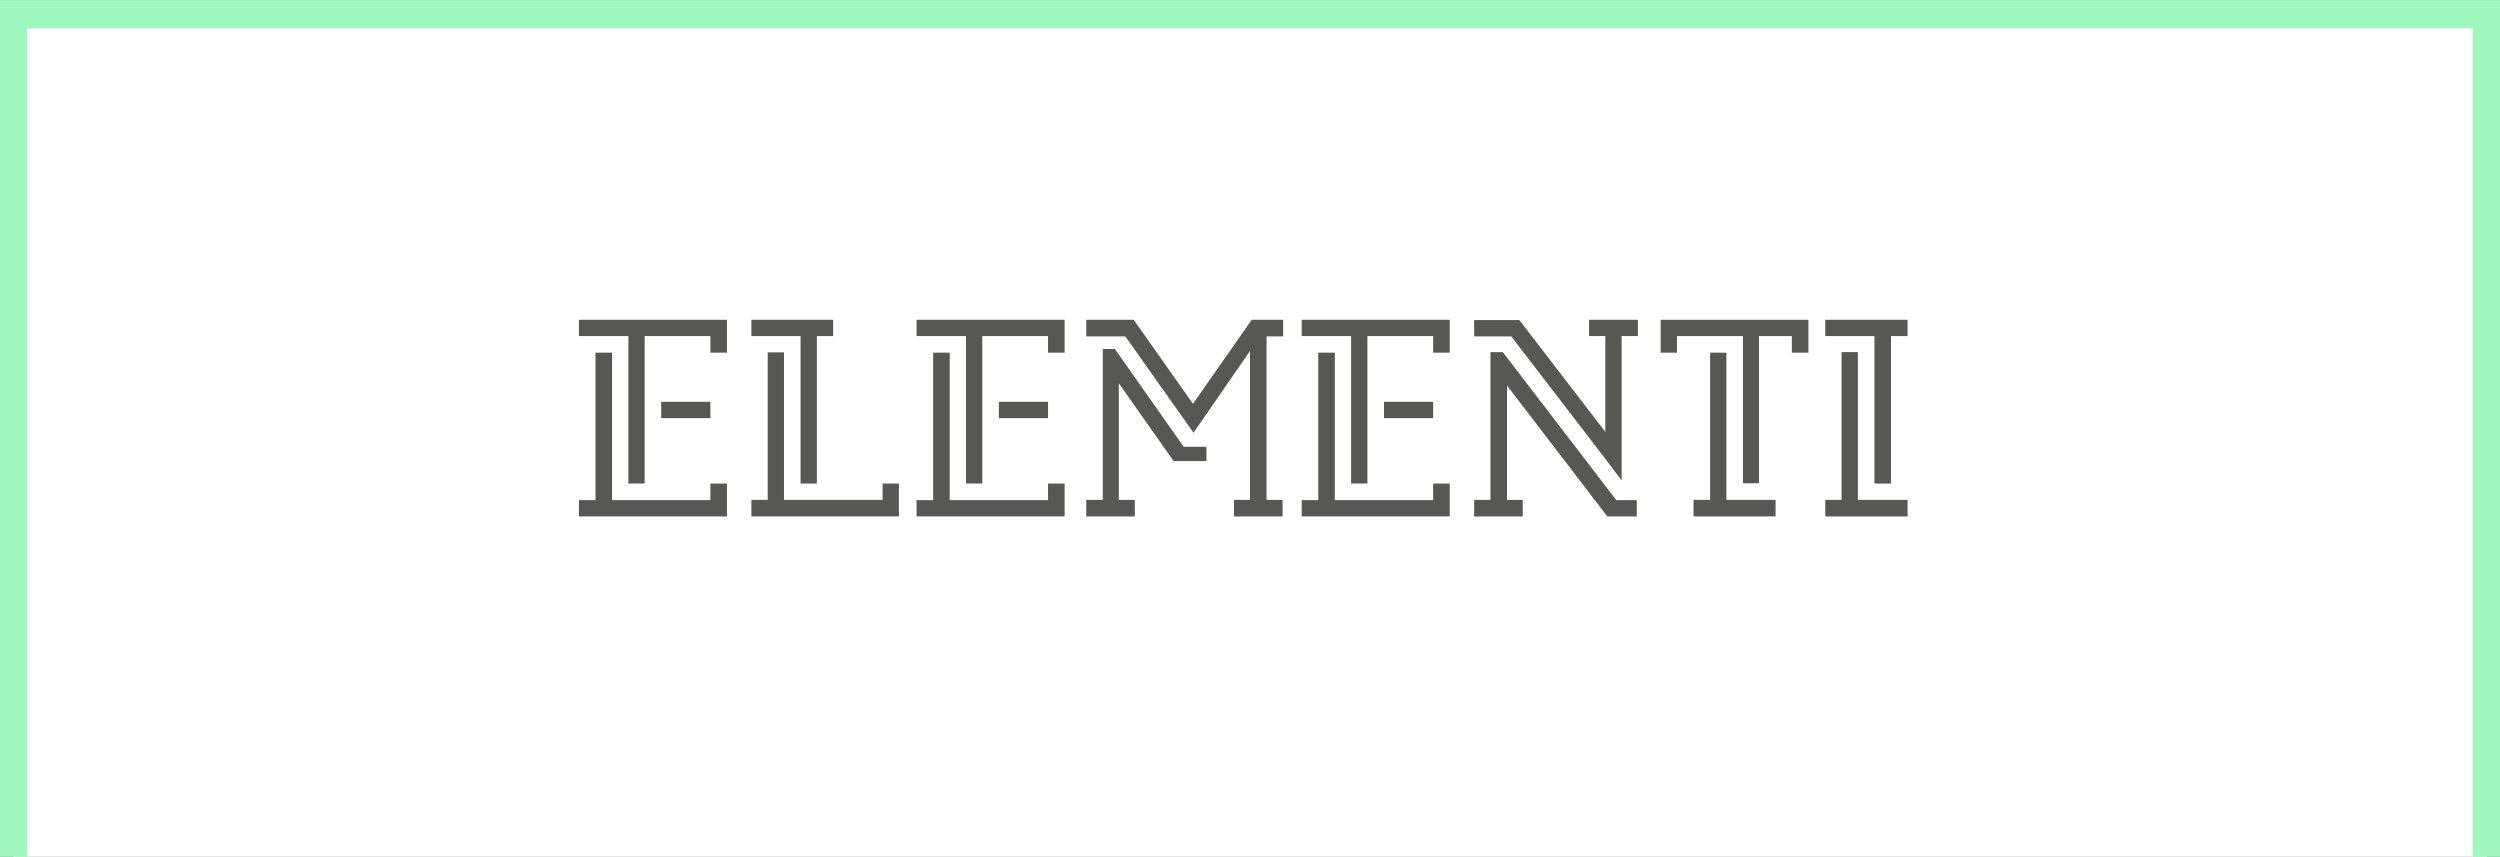
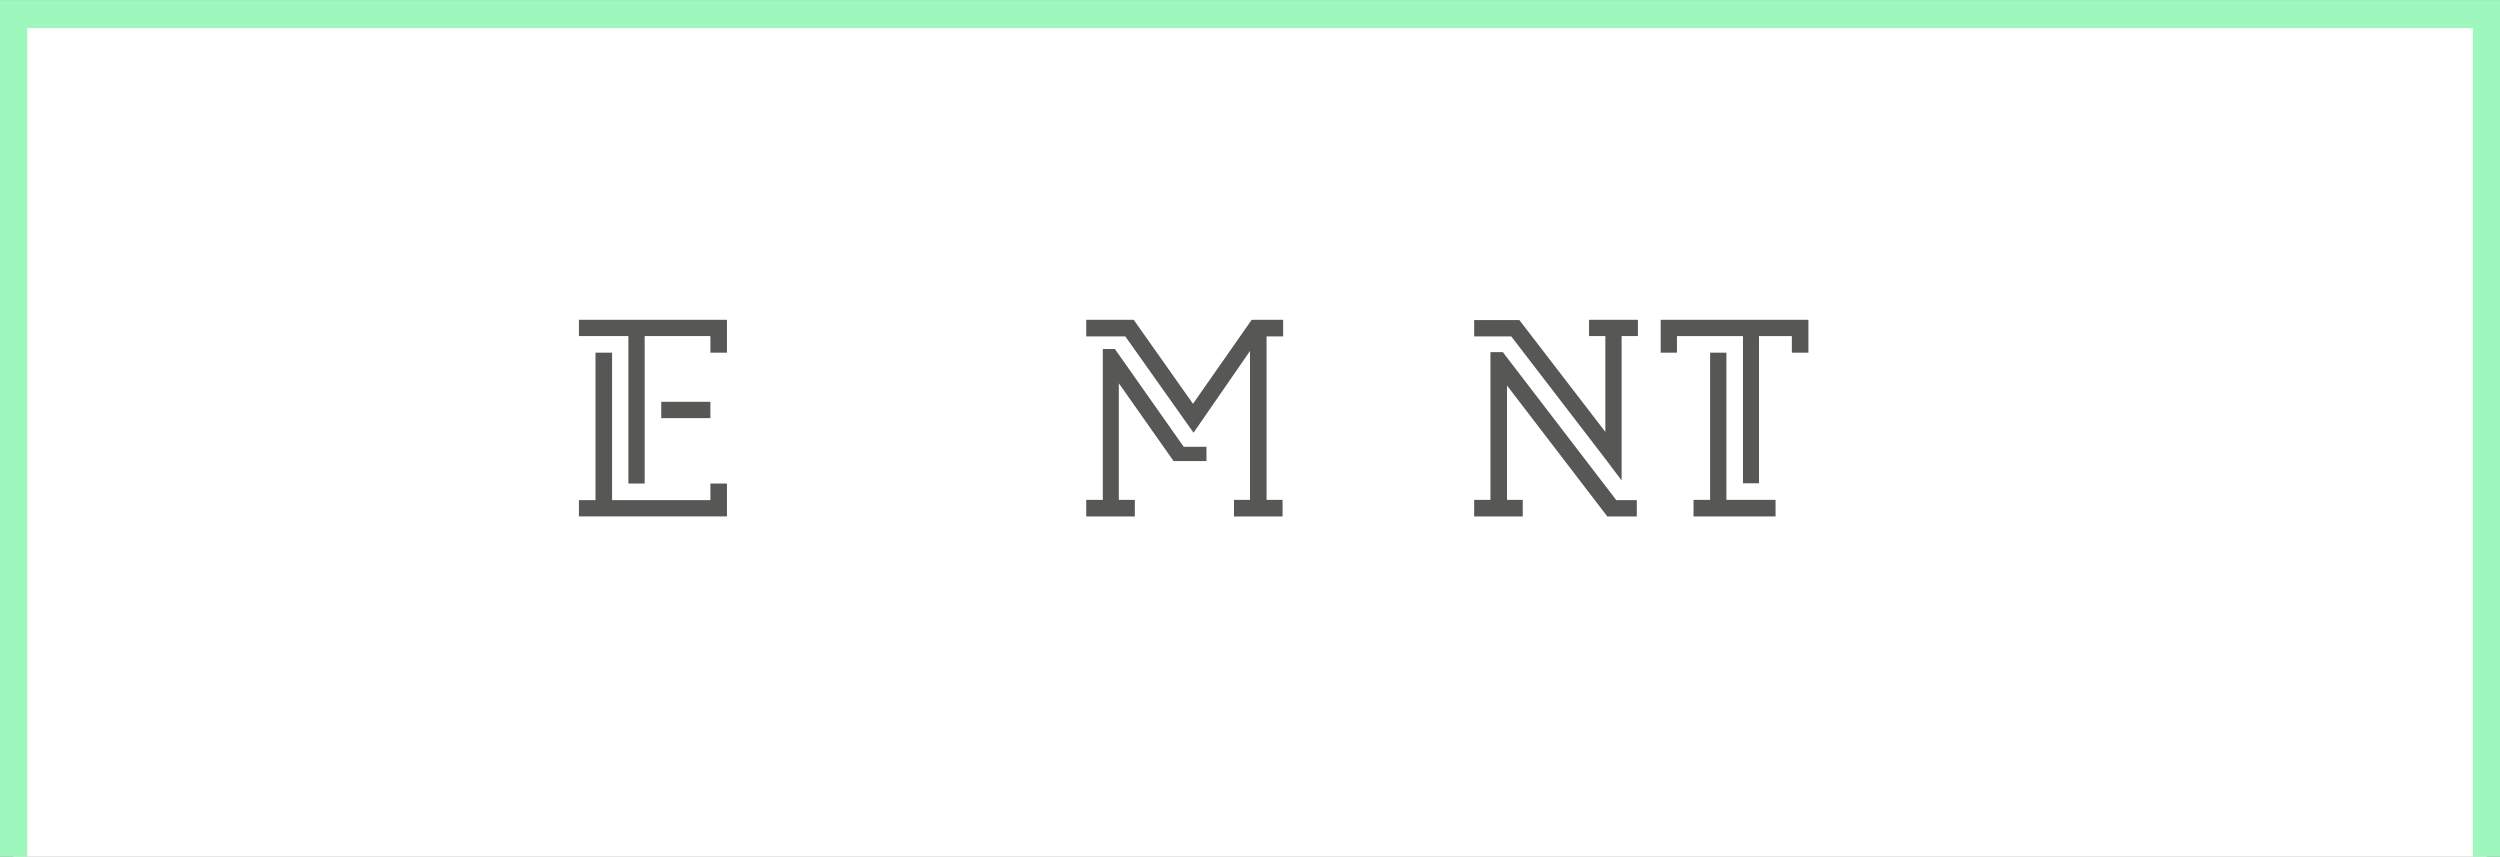
<svg xmlns="http://www.w3.org/2000/svg" id="Livello_1" data-name="Livello 1" viewBox="0 0 356 122">
  <rect x="0" y="0" width="356" height="122" fill="#808080" stroke="none" />
  <defs>
    <style>      .cls-1 {        fill: #fff;      }      .cls-1, .cls-2 {        stroke-width: 0px;      }      .cls-3 {        fill: none;        stroke: #9ef8be;        stroke-width: 4px;      }      .cls-2 {        fill: #575756;      }    </style>
  </defs>
  <rect class="cls-1" x="1.88" y="2.01" width="352.25" height="362.1" />
  <rect class="cls-3" x="1.88" y="2.01" width="352.25" height="362.1" />
  <path class="cls-2" d="M82.44,47.86v-2.32h21.08v4.68h-2.36v-2.36h-9.36v21h-2.32v-21h-7.04ZM84.8,71.22v-21h2.36v21h14v-2.36h2.36v4.68h-21.08v-2.32h2.36ZM101.16,57.22v2.32h-7v-2.32h7Z" />
-   <path class="cls-2" d="M107,47.86v-2.32h11.64v2.32h-2.32v21h-2.32v-21h-7ZM109.32,71.18v-21h2.32v21h14.04v-2.32h2.32v4.68h-21v-2.36h2.32Z" />
-   <path class="cls-2" d="M130.52,47.86v-2.32h21.08v4.68h-2.36v-2.36h-9.36v21h-2.32v-21h-7.04ZM132.88,71.22v-21h2.36v21h14v-2.36h2.36v4.68h-21.08v-2.32h2.36ZM149.24,57.22v2.32h-7v-2.32h7Z" />
  <path class="cls-2" d="M178,71.18v-21.2l-8.04,11.64-9.72-13.72h-5.56v-2.36h6.76l8.44,11.96,8.36-11.96h4.48v2.36h-2.36v23.28h2.28v2.36h-6.92v-2.36h2.28ZM157.04,71.18v-21.48h1.72l9.8,13.92h3.24v2.04h-4.68l-7.8-11.08v16.6h2.28v2.36h-6.92v-2.36h2.36Z" />
-   <path class="cls-2" d="M185.36,47.86v-2.32h21.08v4.68h-2.36v-2.36h-9.36v21h-2.32v-21h-7.04ZM187.72,71.22v-21h2.36v21h14v-2.36h2.36v4.68h-21.08v-2.32h2.36ZM204.08,57.22v2.32h-7v-2.32h7Z" />
  <path class="cls-2" d="M215.2,47.9h-5.28v-2.32h6.44l12.24,15.92v-13.64h-2.32v-2.32h6.96v2.32h-2.32v20.56l-2.32-3.08-13.4-17.44ZM212.24,71.18v-21.04h1.76l16.16,21.08h2.92v2.32h-4.2l-14.28-18.64v16.28h2.24v2.36h-6.92v-2.36h2.32Z" />
  <path class="cls-2" d="M238.8,47.86v2.36h-2.32v-4.68h21.04v4.68h-2.36v-2.36h-4.68v20.96h-2.28v-20.96h-9.4ZM243.52,71.18v-20.96h2.32v20.96h7v2.36h-11.68v-2.36h2.36Z" />
-   <path class="cls-2" d="M259.92,47.86v-2.32h11.72v2.32h-2.36v21h-2.36v-21h-7ZM262.24,71.18v-21.04h2.32v21.04h7.08v2.36h-11.72v-2.36h2.32Z" />
</svg>